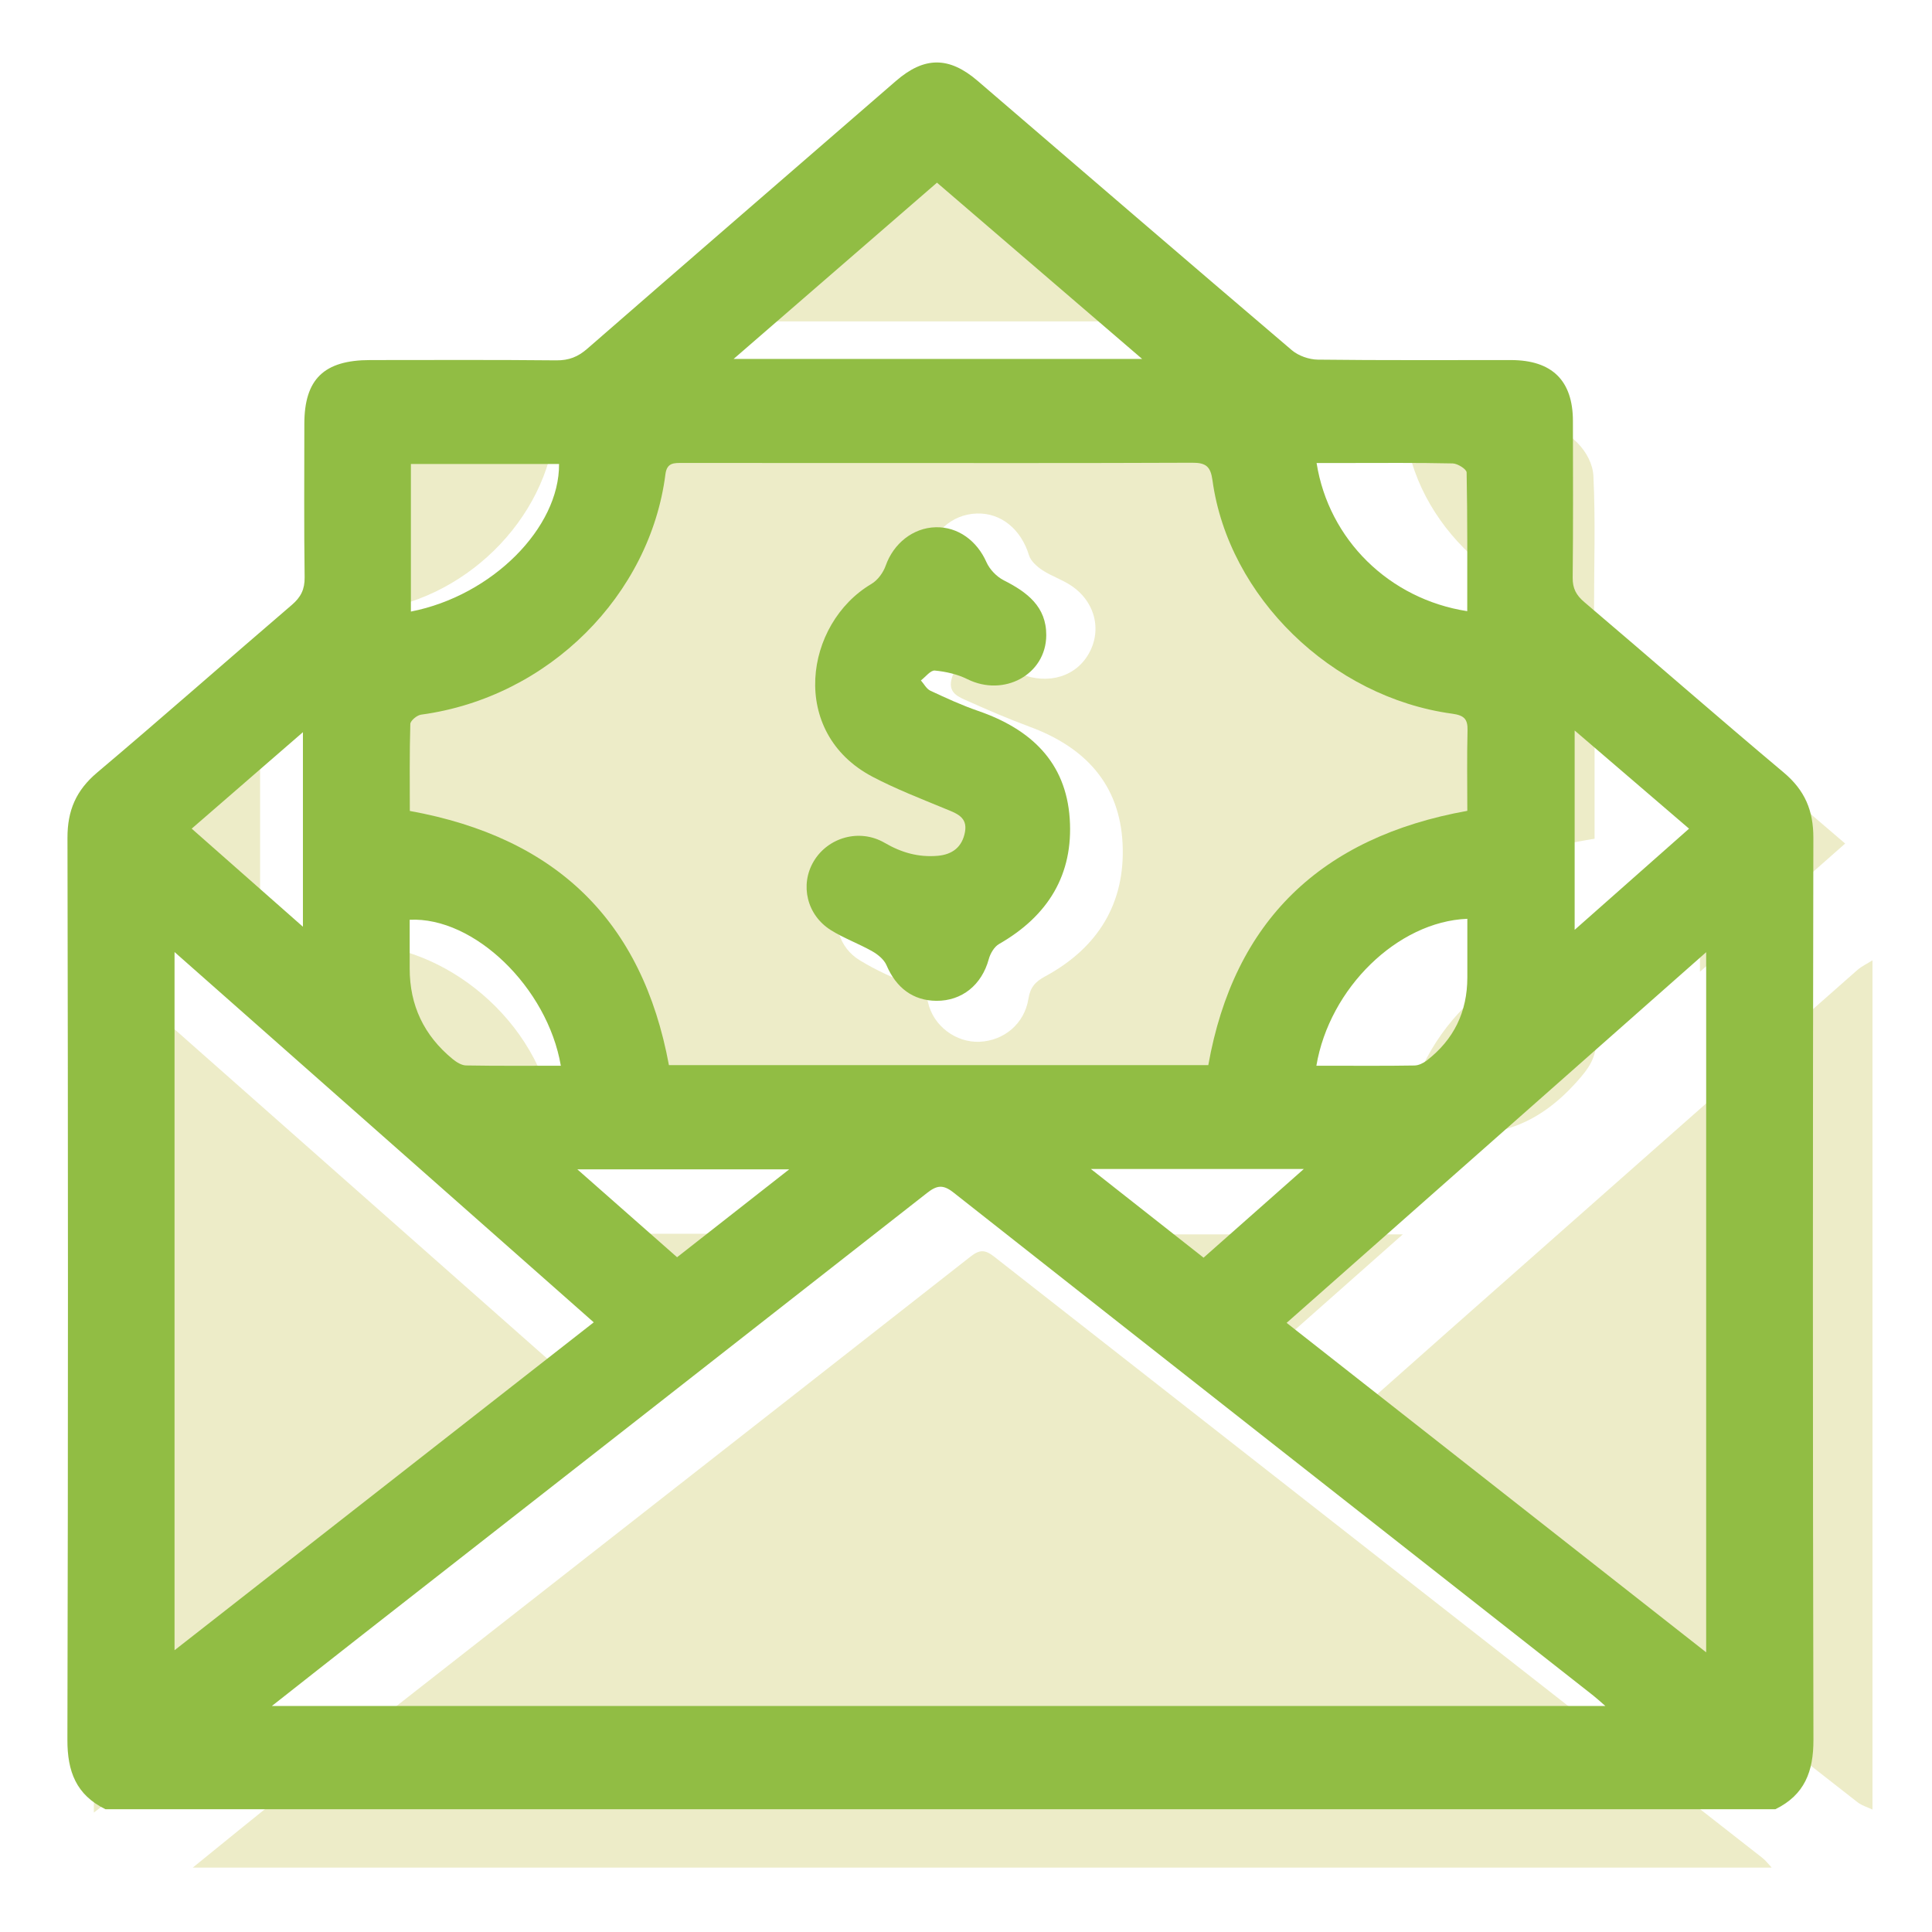
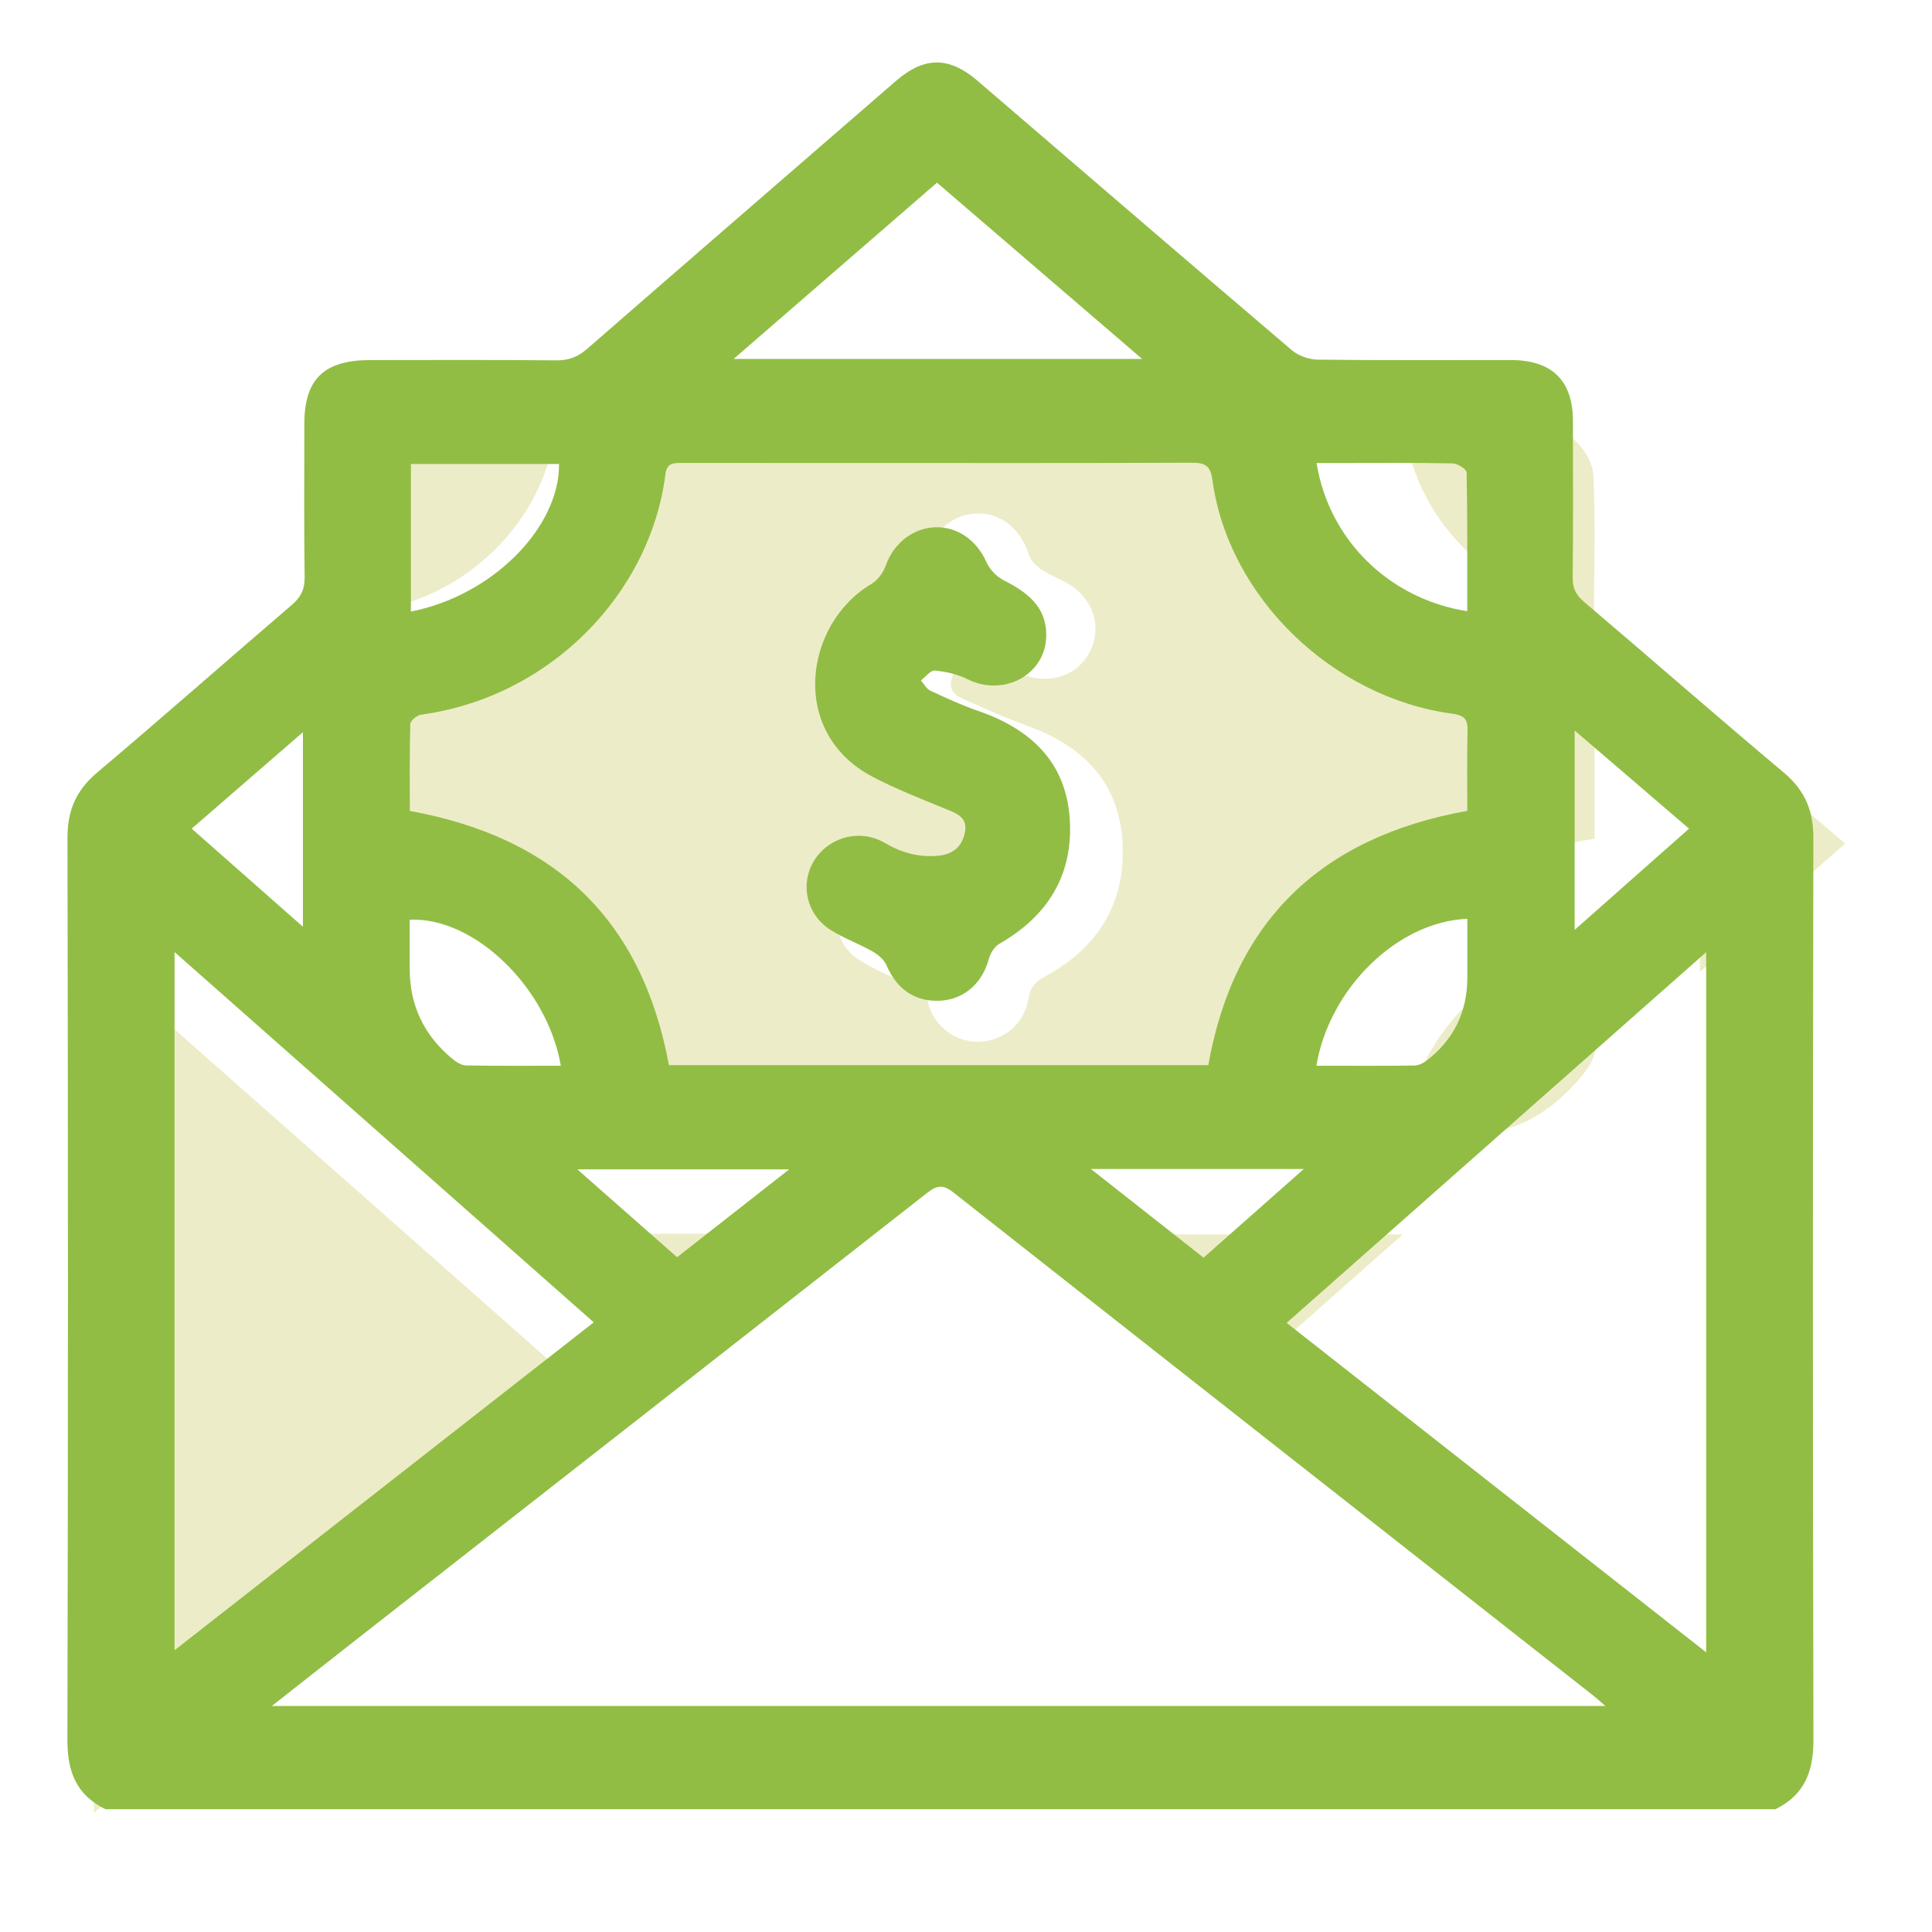
<svg xmlns="http://www.w3.org/2000/svg" id="Donations" viewBox="0 0 1080 1080">
  <defs>
    <style>.cls-1{fill:#edecc8;}.cls-2{fill:#91bd44;}</style>
  </defs>
  <g id="Donations-Give_by_mail">
    <g>
-       <path class="cls-1" d="M985.2,1038.59c-143.19-112.05-286.43-224.02-429.53-336.17-5.06-3.97-8.12-3.91-13.11,0-127.92,100.29-256,200.39-383.98,300.62-17.13,13.41-33.87,27.29-50.8,40.95H990.37c-1.71-1.81-3.22-3.87-5.16-5.39Z" />
-       <path class="cls-1" d="M809.94,743.86c-16.79,14.84-33.53,29.73-50.68,44.93,2.71,2.22,4.63,3.85,6.61,5.4,90.83,71.13,181.65,142.26,272.54,213.3,2.37,1.85,5.54,2.74,8.33,4.07v-474.75c-2.9,1.85-6.11,3.35-8.65,5.59-76.09,67.11-152.12,134.28-228.15,201.46Z" />
      <path class="cls-1" d="M891.38,468.89v-68.41c-95.82-15.29-151-69.69-166.24-163.05H369.67c-4.44,43.16-21.5,80.31-52.65,110.84-31.18,30.56-69.24,46.93-112.71,51.39v70.14c43.97,4.51,81.67,20.96,112.65,51.28,31.18,30.51,48.28,67.64,52.68,110.79h355.54c15.62-93.98,71.12-148.05,166.2-163Zm-307.14,76.91c-5.74,3.11-8.34,6.27-9.35,12.57-2.22,13.92-13.66,23.41-27.34,23.99-13.03,.55-25.92-8.72-28.85-22.31-1.23-5.69-3.8-7.25-8.76-9.18-10.15-3.95-20.24-8.47-29.47-14.15-11.36-6.99-15.18-20.44-10.93-32.75,3.8-10.99,15.48-18.88,28.24-19.95,5.86,2.42,12.19,4.11,17.47,7.42,10.15,6.37,21.1,7.73,32.58,6.83,8.59-.67,15.32-4.59,19.38-12.4,5.95-11.47,2.77-20.25-9.29-25.31-15.13-6.35-30.51-12.19-45.34-19.15-24.89-11.68-39.5-31-39.05-58.57,.45-27.78,13.36-49.07,38.78-62.6,2.52-1.34,4.84-4.78,5.42-7.6,3.06-14.82,14.12-25.13,28.31-25.58,13.63-.44,24.76,8.88,29.17,23.33,1,3.26,4.41,6.31,7.49,8.34,5.06,3.33,11.07,5.27,16.1,8.64,13.87,9.28,17.52,25.95,9.07,39.29-8.33,13.14-25.12,16.29-40.22,8.77-6.62-3.3-14.41-5.23-21.83-5.84-6.78-.56-12.42,3.13-14.04,10.61-1.58,7.31,4.19,9.44,9.02,11.6,11.46,5.12,23,10.11,34.77,14.45,31.06,11.45,50.38,32.19,51.96,65.44,1.58,33.19-13.72,58.11-43.26,74.11Z" />
      <path class="cls-1" d="M52.46,1013.26c96.37-75.4,191.13-149.54,286.74-224.35-95.59-84.47-190.44-168.3-286.74-253.41v477.76Z" />
-       <path class="cls-1" d="M690.67,179.66c-2.09-2.3-2.85-3.32-3.79-4.13-37.96-32.66-75.8-65.45-113.99-97.86-16.9-14.35-36.35-13.52-53.47,1.31-36.39,31.53-72.74,63.11-109.18,94.57-1.84,1.59-4.46,2.3-6.71,3.42,.78,.89,1.56,1.79,2.33,2.68h284.81Z" />
      <path class="cls-1" d="M204.49,341.62c54.46-4.85,101.53-51.05,106.03-103.87-1.69-.36-2.62-.73-3.54-.73-20.73-.05-41.46-.23-62.18-.05-25.71,.22-40.96,15.22-41.19,40.43-.17,19.06-.07,38.12,0,57.17,0,2.36,.57,4.72,.87,7.05Z" />
      <path class="cls-1" d="M891.07,341.12c0-25,.86-50.03-.34-74.97-.65-13.45-14.28-27.28-28.01-27.99-25.73-1.32-51.59-.38-77.42-.38,4.65,56.72,57.98,101.43,105.77,103.34Z" />
-       <path class="cls-1" d="M203.84,589.72c.04,2.31,2.53,4.98,4.54,6.79,11.88,10.75,23.85,21.4,36.02,31.83,2.24,1.92,5.5,3.76,8.32,3.81,19.03,.33,38.07,.17,57.91,.17-5.25-58.1-58.21-102.11-107-104.24,0,20.56-.15,41.1,.21,61.62Z" />
      <path class="cls-1" d="M891.97,527.93c-49.02,3.31-100.29,44.98-107.12,104.42,8.32,0,16.21-1.03,23.71,.18,29.77,4.82,52.71-5.53,72.38-27.26,7.08-7.82,11.93-14.31,11.29-25.27-1-17.28-.27-34.67-.27-52.07Z" />
      <path class="cls-1" d="M950.29,543.21c27.68-24.44,53.95-47.64,81.16-71.66-27.27-23.36-53.57-45.9-81.16-69.53v141.18Z" />
-       <path class="cls-1" d="M145.4,403.32c-26.93,23.33-52.47,45.45-78.7,68.17,26.16,23.09,51.84,45.76,78.7,69.47v-137.65Z" />
      <path class="cls-1" d="M713.07,752.96c23.72-21,46.8-41.43,71.09-62.94h-151.47c27.56,21.58,53.49,41.89,80.38,62.94Z" />
      <path class="cls-1" d="M385.22,752.94c26.85-21.06,52.83-41.43,80.69-63.28h-152.34c25.09,22.15,48.27,42.63,71.66,63.28Z" />
    </g>
    <g>
      <path class="cls-2" d="M1013.72,972.57c-.41-168.08-.37-336.17-.04-504.25,.03-15.23-4.74-26.54-16.59-36.49-37.41-31.4-74.14-63.58-111.37-95.19-4.6-3.9-6.64-7.65-6.58-13.67,.31-29.23,.18-58.46,.13-87.69-.04-22.58-11.69-33.98-34.67-34-35.97-.03-71.95,.2-107.92-.24-4.92-.06-10.86-2.14-14.55-5.29-58.71-49.99-117.13-100.32-175.63-150.55-16.01-13.75-29.83-13.67-45.69,.08-57.53,49.88-115.13,99.68-172.54,149.68-5.16,4.5-10.25,6.55-17.28,6.48-34.67-.35-69.35-.17-104.03-.16-25.83,0-36.82,10.65-36.83,35.67-.01,28.6-.23,57.2,.16,85.79,.09,6.7-2.1,11.08-7.16,15.41-36.36,31.14-72.23,62.83-108.82,93.71-11.83,9.98-16.62,21.26-16.59,36.48,.34,168.08,.38,336.17-.04,504.25-.04,17.6,4.86,30.78,21.31,38.79H992.42c16.43-8.02,21.35-21.22,21.3-38.79Zm-133.48-564.22c21.71,18.63,42.5,36.47,63.95,54.88-21.19,18.74-41.98,37.13-63.95,56.56v-111.44Zm-128.24-149.53c20.03,0,40.07-.2,60.09,.24,2.74,.06,7.72,3.22,7.76,5.02,.51,25.58,.35,51.18,.35,77.57-43.61-6.75-77.45-40-84.22-82.83h16.02Zm-228.22-156.71c38.41,33.01,75.79,65.13,114.67,98.53h-228.34c38.58-33.44,75.75-65.66,113.67-98.53ZM229.69,259.37h82.82c.3,35.63-37.4,73.63-82.82,82.5v-82.5Zm-.33,145.37c.05-1.86,3.71-4.93,6.01-5.24,71.78-9.7,128.06-67.25,136.61-134.41,.84-6.58,4.86-6.3,9.58-6.29,31.76,.04,63.52,.02,95.28,.02,63.2,0,126.4,.12,189.59-.15,7.71-.03,10.29,2.06,11.36,9.85,8.9,65.07,66.66,121.26,133.94,130.43,6.66,.91,8.79,2.93,8.63,9.33-.38,14.91-.12,29.84-.12,44.98-81.78,14.71-130.44,61.55-144.79,142.14H373.93c-14.88-80.45-62.71-127.17-144.84-142.08,0-15.74-.2-32.17,.28-48.58Zm590.89,108.87v32.76q0,28.97-22.71,46.48c-1.89,1.45-4.53,2.73-6.84,2.77-15.2,.25-30.4,.14-45.6,.14-2.88,0-5.76,0-9.24,0,7.29-43.32,45.35-80.58,84.38-82.15Zm-91.42,139.87c-19.43,17.19-37.52,33.2-56.03,49.57-20.69-16.28-40.96-32.24-62.98-49.57h119Zm-287.66,.19c-21.58,16.91-41.69,32.68-62.68,49.13-18.17-16.01-36.3-31.99-55.75-49.13h118.43Zm-212.14-139.52c35.99-1.75,77.01,37.89,84.48,81.6-18.09,0-35.53,.15-52.96-.16-2.53-.04-5.39-1.83-7.48-3.54q-24.08-19.75-24.05-50.65v-27.24Zm-59.69-104.86v108.76c-21.11-18.61-41.21-36.33-62.18-54.83,20.57-17.84,40.76-35.35,62.18-53.93Zm-71.77,122.9c78.77,69.58,156.11,137.9,234.34,207-77.99,61-155.3,121.47-234.34,183.3v-390.3Zm54.41,421.46c17.77-13.97,34.01-26.8,50.32-39.56,105.32-82.38,210.68-164.71,315.9-247.2,5.33-4.18,8.81-4.99,14.72-.33,119.15,93.92,238.5,187.59,357.8,281.33,1.9,1.5,3.68,3.16,6.69,5.76H151.98Zm801.78-29.99c-78.64-61.75-156.09-122.58-234.53-184.17,78.34-69.22,155.72-137.58,234.53-207.21v391.38Z" />
      <path class="cls-2" d="M464.51,519.99c7.32,4.55,15.63,7.56,23.16,11.83,3.15,1.79,6.55,4.61,7.9,7.76,5.42,12.68,14.86,19.8,27.92,19.88,14.32,.09,25.34-8.96,29.23-23.26,.86-3.16,3.05-6.94,5.78-8.51,27.46-15.71,41.58-38.9,39.49-70.02-2.13-31.72-21.81-50.13-51.24-60.28-9.12-3.14-17.93-7.2-26.66-11.28-2.2-1.03-3.56-3.79-5.3-5.75,2.61-1.96,5.4-5.75,7.79-5.52,6.17,.6,12.64,2.05,18.15,4.79,20.47,10.21,44.05-2.54,44.14-24.54,.06-15.98-10.64-24.05-23.74-30.69-4.01-2.03-7.91-6.1-9.7-10.15-5.27-11.93-15.88-19.81-28.33-19.52-12.76,.3-23.62,9.11-27.99,21.47-1.37,3.9-4.46,8.14-8,10.23-37.48,22.17-46.33,83.09,.65,107.78,13.06,6.86,26.95,12.23,40.63,17.89,6.22,2.57,12.61,4.56,11.04,13.02-1.54,8.25-6.86,12.58-15.37,13.29-10.69,.89-20.12-1.79-29.48-7.24-14.1-8.21-31.75-3.09-39.72,10.33-7.79,13.11-3.85,30.08,9.67,38.48Z" />
    </g>
  </g>
</svg>